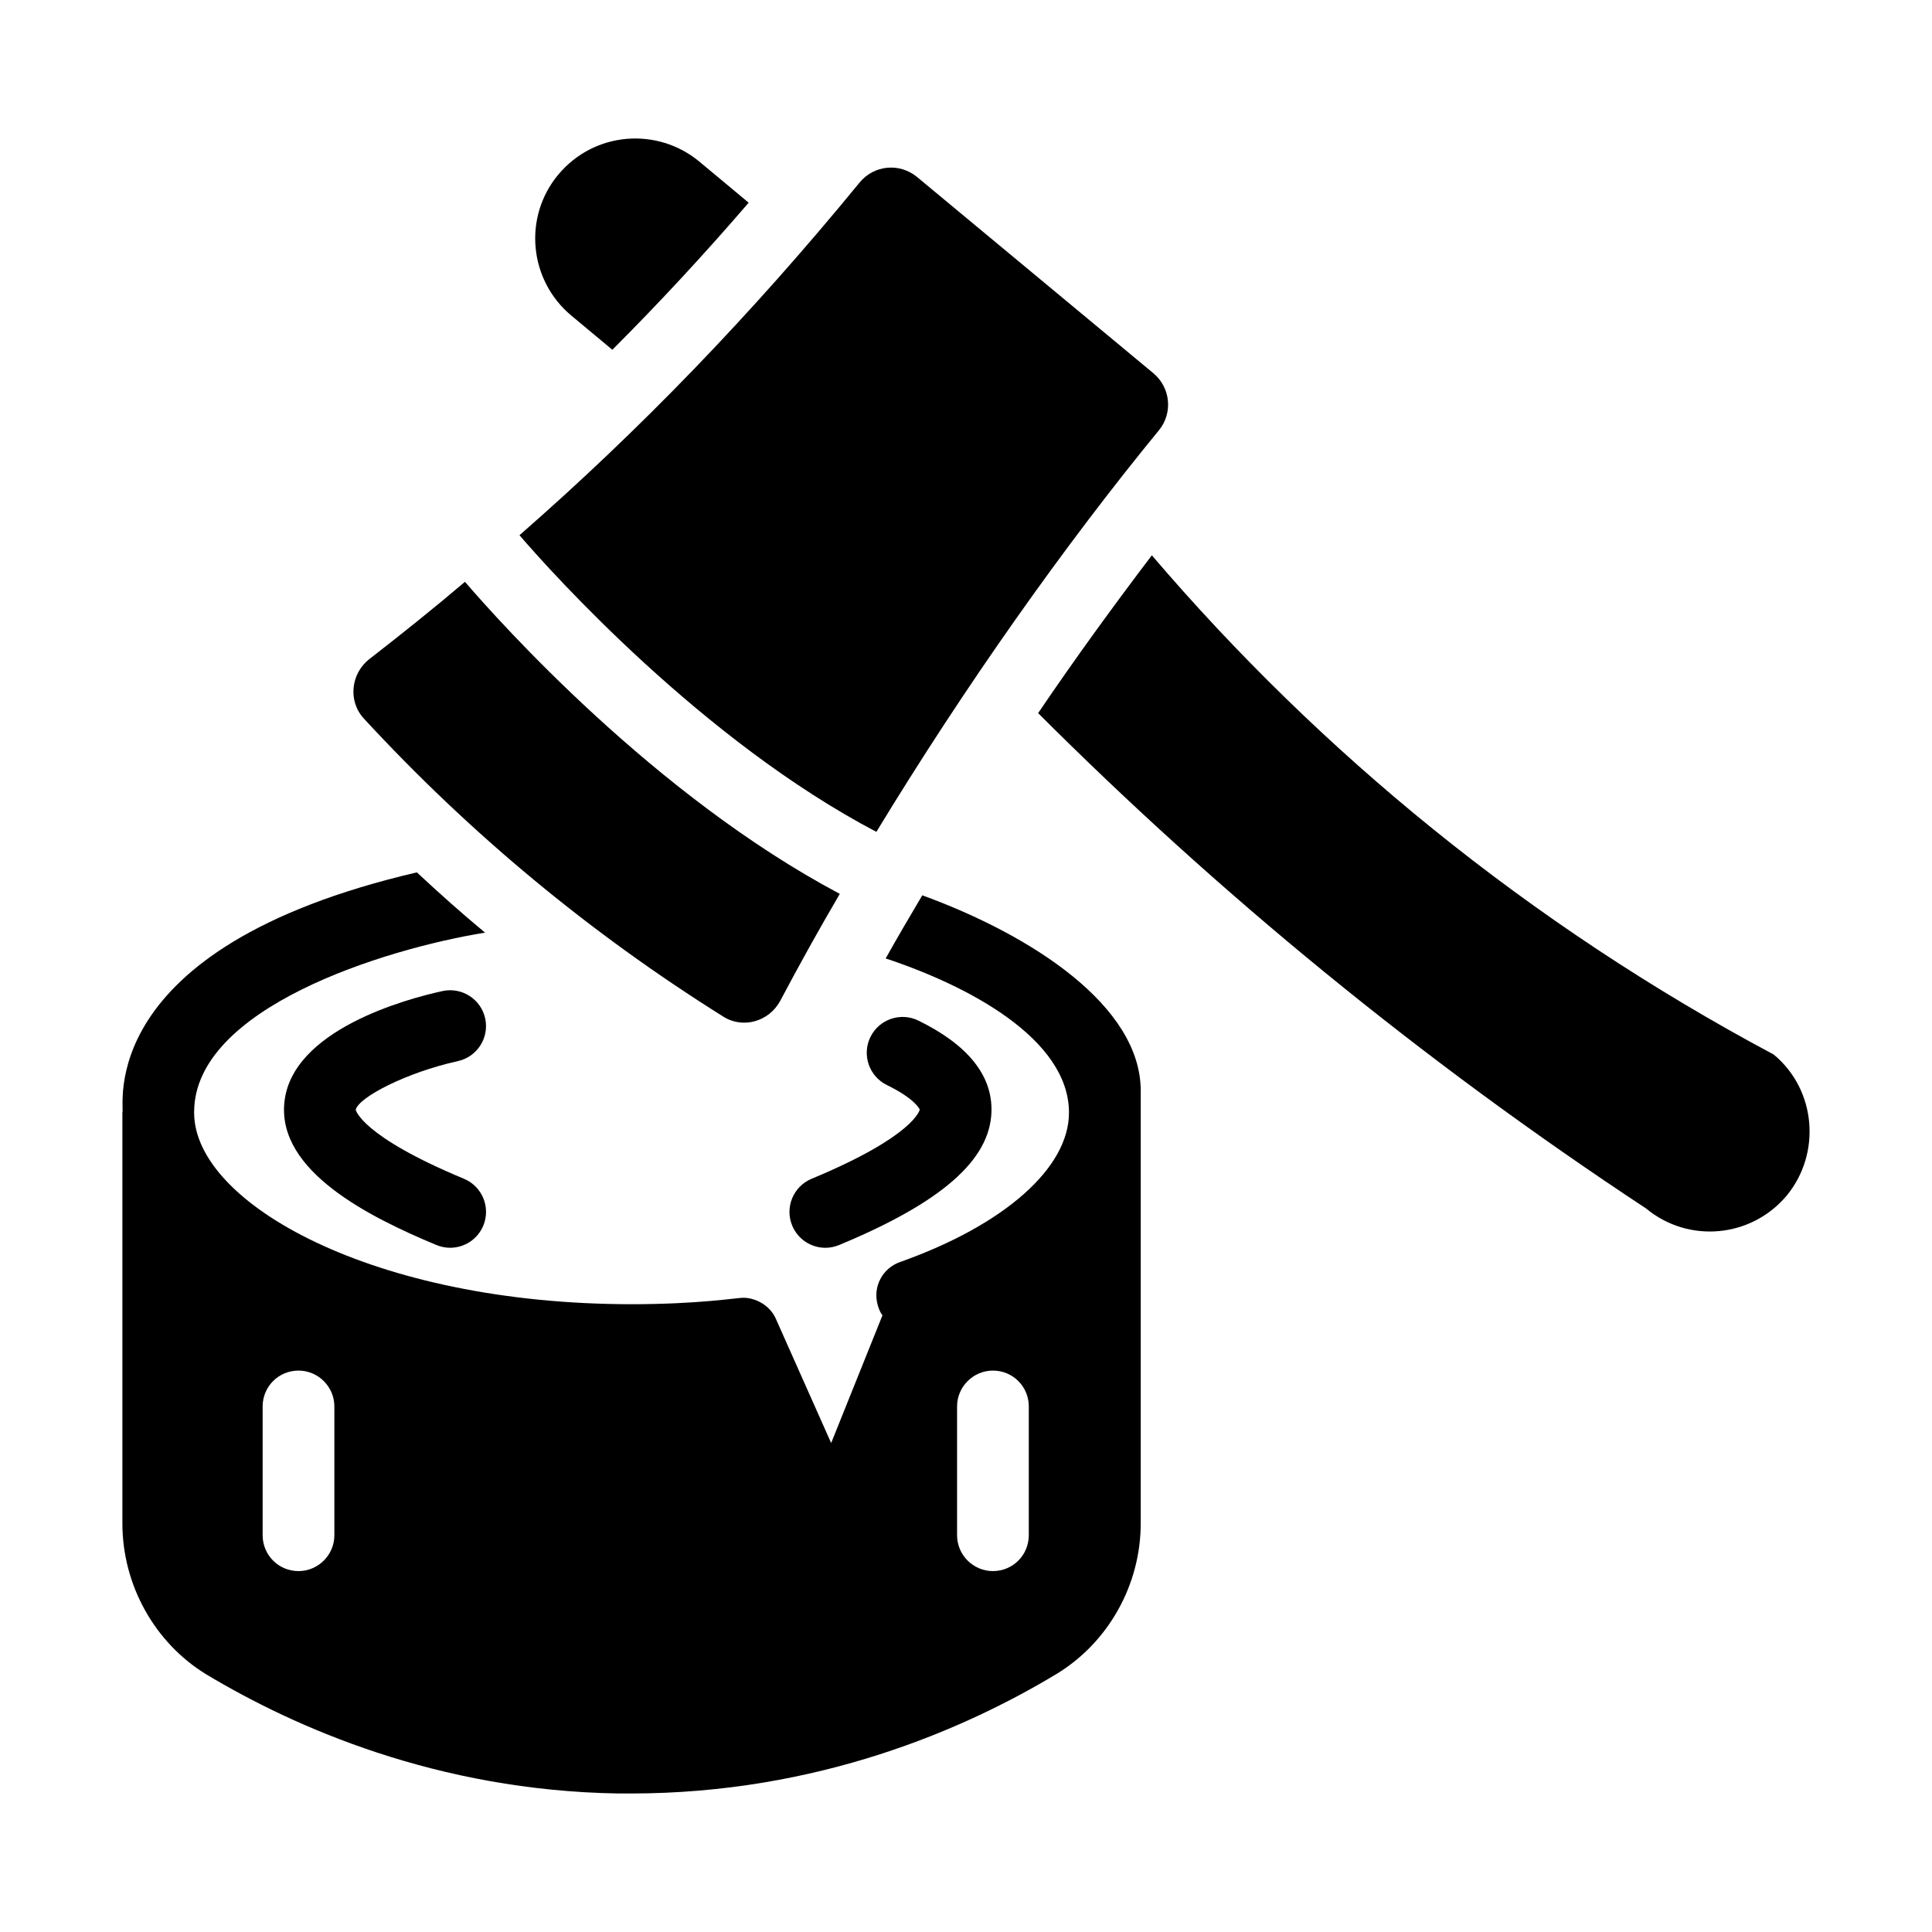
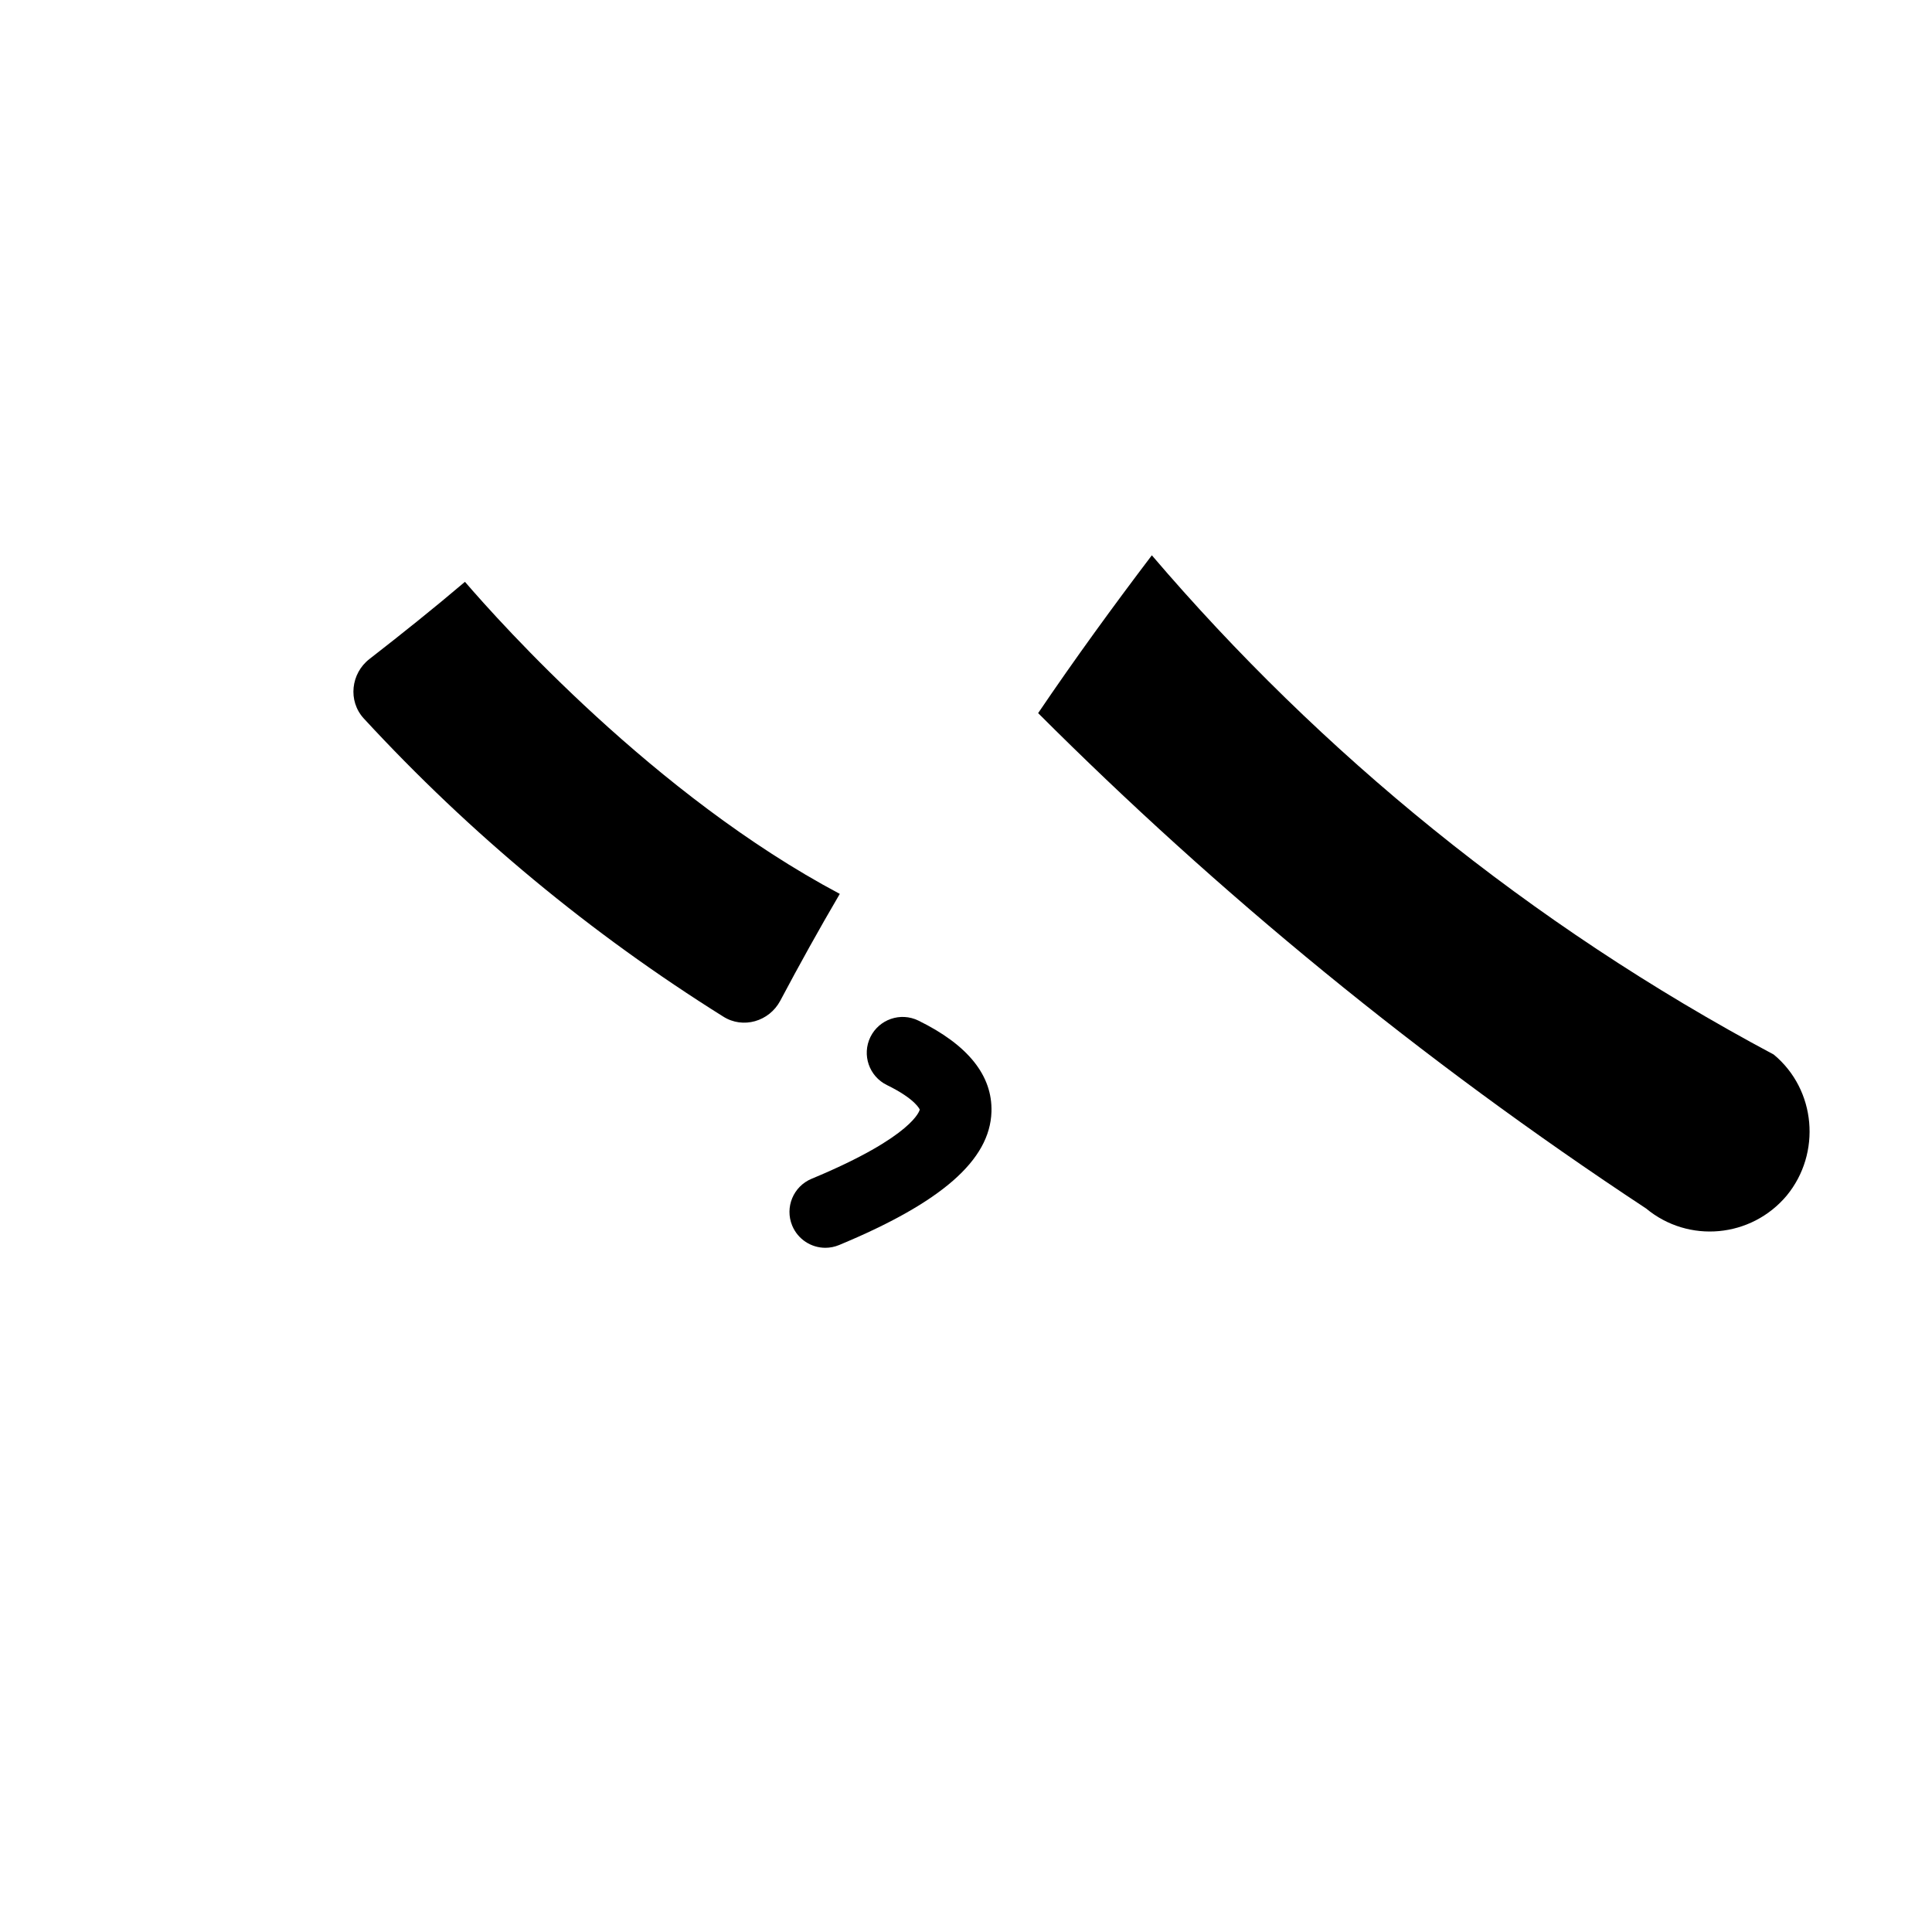
<svg xmlns="http://www.w3.org/2000/svg" fill="#000000" width="800px" height="800px" version="1.1" viewBox="144 144 512 512">
  <g>
-     <path d="m306.28 236.69c12.453-12.453 24.43-25.383 36.121-38.973l-13.117-10.93c-11.016-9.109-27.707-8.031-37.359 3.516-9.316 11.219-7.793 27.945 3.516 37.359z" />
    <path d="m614.08 423.48c-65-34.668-120.21-80.074-164.83-132.32-10.172 13.402-20.344 27.375-30.133 41.824 47.473 47.473 101.14 91.754 161.12 131.28 11.219 9.316 27.852 7.793 37.262-3.422 9.219-11.219 7.793-28.043-3.422-37.359z" />
    <path d="m335.66 413.4c5.227 3.328 12.168 1.332 15.113-4.184 5.039-9.504 10.266-18.918 15.781-28.328-49.051-26.047-89.926-71.77-99.336-82.699-8.27 7.035-16.73 13.785-25.285 20.438-4.941 3.801-5.801 11.121-1.52 15.781 28.324 30.703 60.168 57.031 95.246 78.992z" />
-     <path d="m376.25 364.45c23.574-38.785 49.812-75.855 74.906-106.46 3.707-4.562 3.043-11.219-1.426-15.02l-62.738-52.094c-4.656-3.801-11.406-3.137-15.211 1.52-28.805 35.172-58.461 65.781-90.113 93.441 8.648 10.082 48.574 54.473 94.582 78.617z" />
-     <path d="m388.41 381.27c-3.328 5.609-6.559 11.121-9.695 16.73 21.578 7.129 48.574 21.199 48.574 40.875 0 14.641-17.109 29.754-44.676 39.543-4.754 1.617-7.414 6.652-5.988 11.5 0.285 1.047 0.664 1.902 1.234 2.66l-13.594 33.84-14.641-32.891c-1.617-3.707-5.512-5.609-8.648-5.609-1.711 0-11.789 1.711-29.562 1.711-68.344 0-115.96-26.707-115.97-50.754v-0.004c0-0.074 0.004-0.156 0.004-0.23 0.07-27.395 49.961-43.062 77.086-47.488-6.18-5.133-12.168-10.457-18.062-15.969-86.504 20.176-77.238 62.695-78.039 63.645v0.043 108.84c0 16.352 8.555 31.656 22.242 40.02 23.289 13.973 61.121 30.801 109.22 31.559h3.328c49.621 0 88.594-17.109 112.74-31.656 13.785-8.363 22.34-23.668 22.34-39.926v-114.64c0-22.434-28.707-41.16-57.891-51.805zm-155.8 169.58c0 5.227-4.277 9.504-9.504 9.504-5.324 0-9.504-4.277-9.504-9.504v-34.125c0-5.227 4.184-9.504 9.504-9.504 5.227 0 9.504 4.277 9.504 9.504zm184.03 0c0 5.227-4.184 9.504-9.504 9.504-5.227 0-9.504-4.277-9.504-9.504v-34.125c0-5.227 4.277-9.504 9.504-9.504 5.324 0 9.504 4.277 9.504 9.504z" />
-     <path d="m265.33 425.21c5.125-1.129 8.375-6.191 7.25-11.32-1.125-5.121-6.199-8.363-11.309-7.25-9.395 2.051-40.188 10.258-41.93 29.742-1.617 17.98 22.234 30.043 40.309 37.555 1.199 0.496 2.434 0.734 3.648 0.734 3.723 0 7.258-2.211 8.781-5.863 2.016-4.852-0.289-10.41-5.133-12.426-27.32-11.352-28.668-18.277-28.676-18.277 0.723-3.277 13.348-9.875 27.059-12.895z" />
    <path d="m359.08 456.39c-4.848 2.016-7.148 7.574-5.133 12.426 1.523 3.652 5.059 5.863 8.781 5.863 1.215 0 2.449-0.238 3.648-0.734 27.145-11.277 39.973-22.496 40.371-35.305 0.297-9.602-6.219-17.734-19.363-24.172-4.727-2.309-10.406-0.352-12.719 4.356-2.301 4.715-0.352 10.41 4.363 12.719 7.75 3.797 8.699 6.508 8.715 6.508-0.008 0.074-1.371 6.996-28.664 18.34z" />
  </g>
</svg>